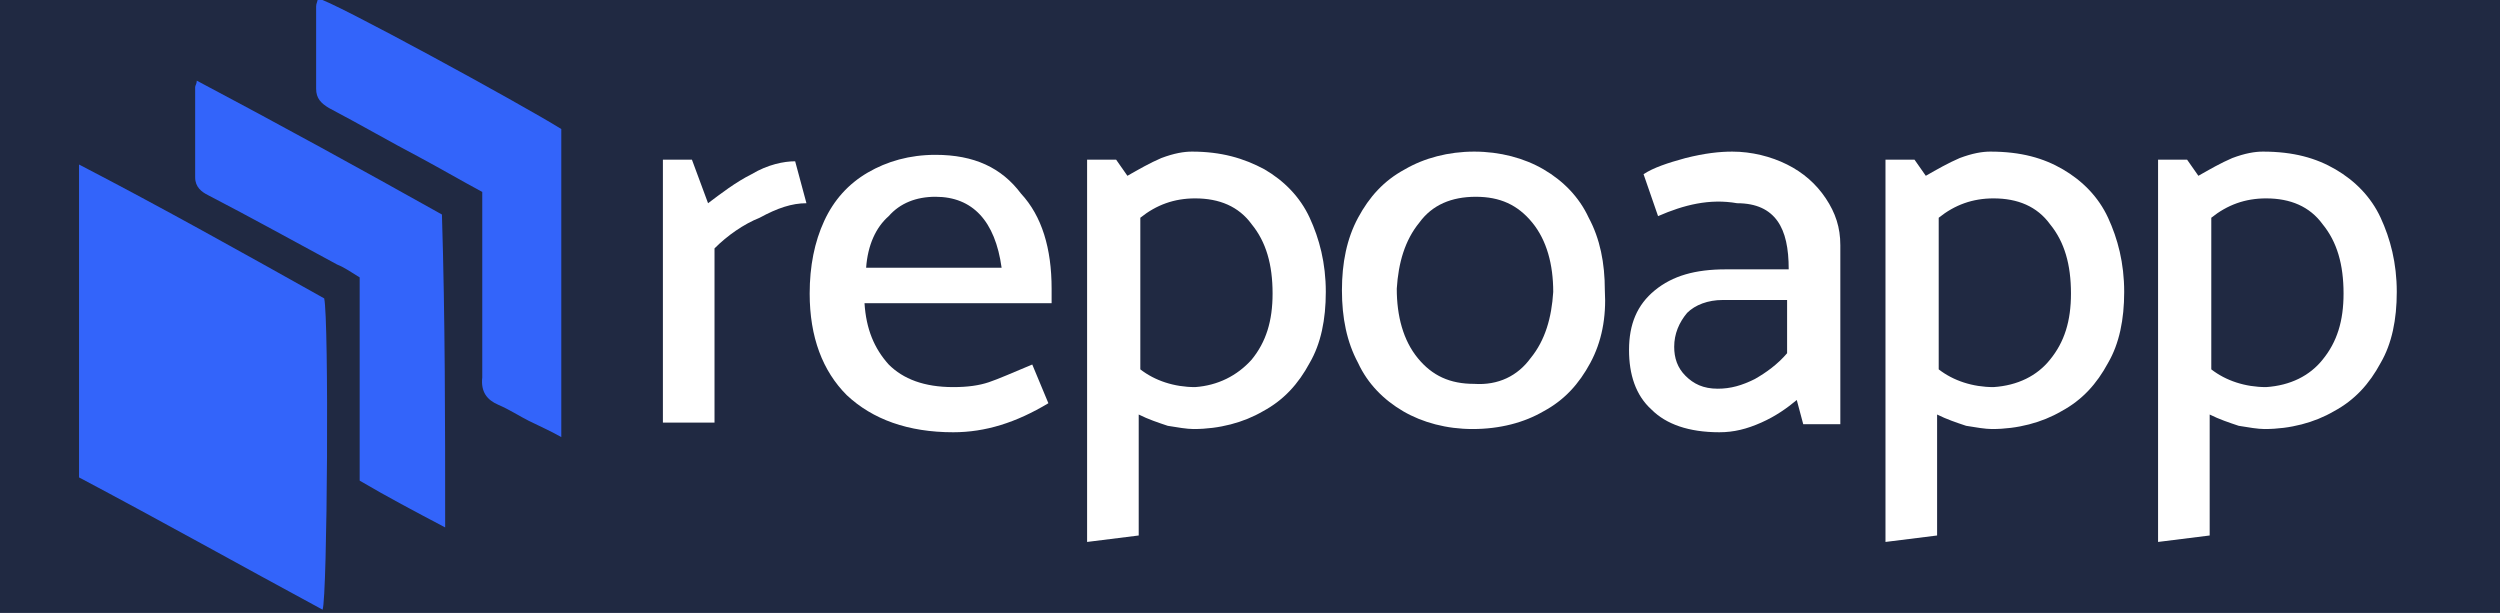
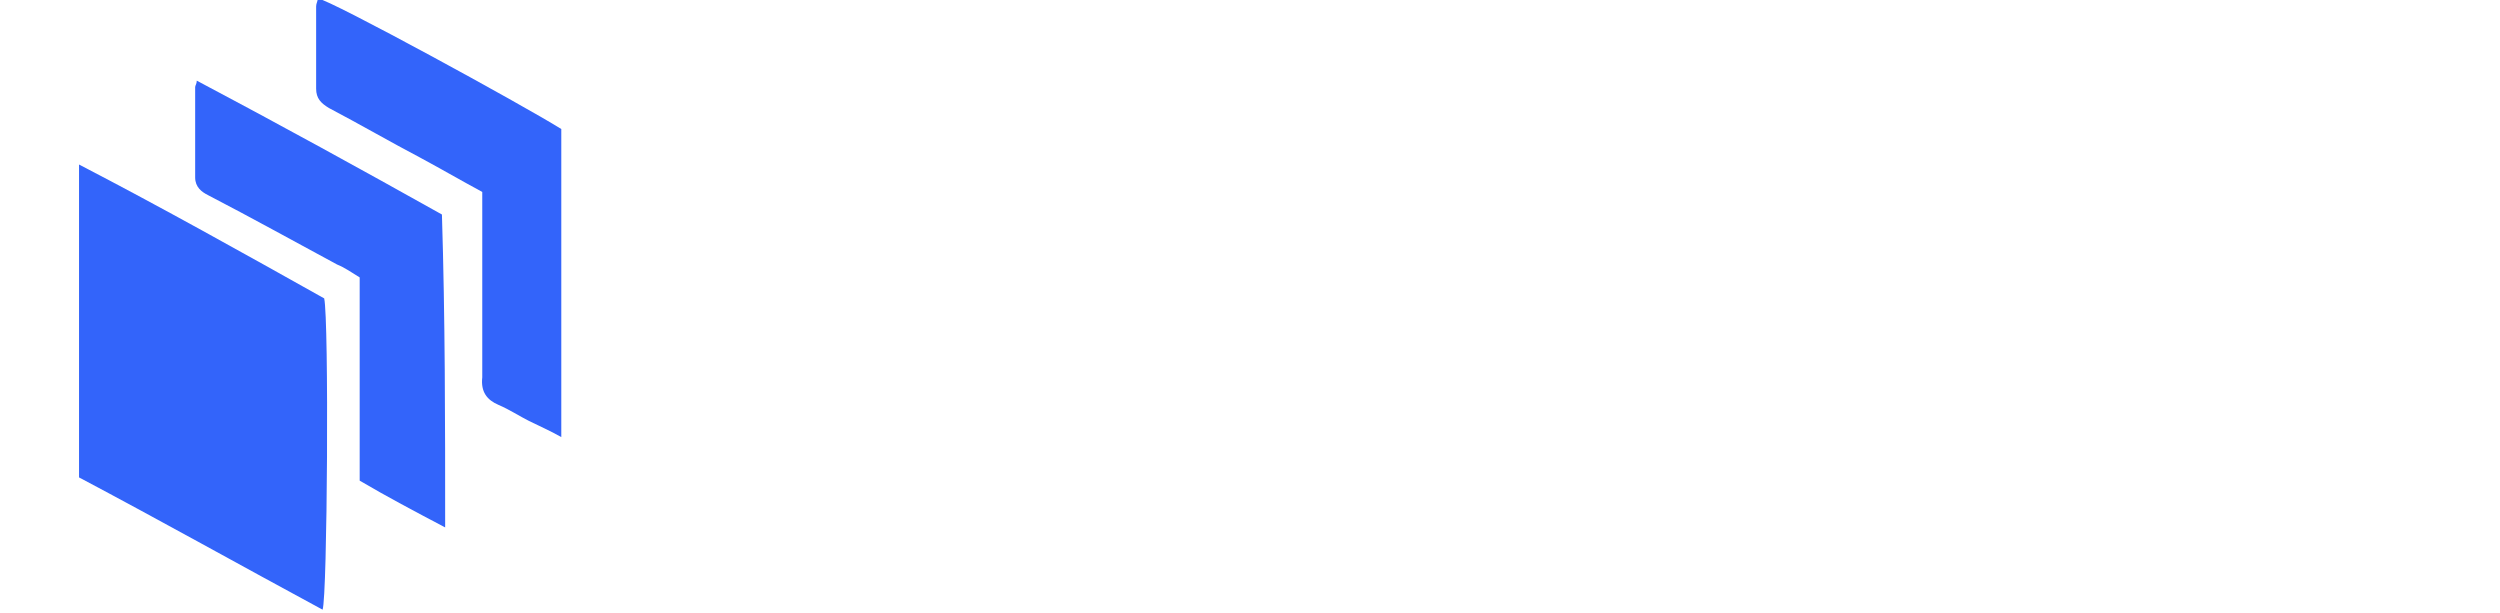
<svg xmlns="http://www.w3.org/2000/svg" version="1.1" id="Layer_1" x="0px" y="0px" viewBox="0 0 155 38" enable-background="new 0 0 155 38" xml:space="preserve">
-   <rect fill="#202942" width="155" height="38" />
  <g>
-     <path fill="#FFFFFF" d="M44.3,15.4v10.8h-3.2V9.9h1.8l1,2.7c0.8-0.6,1.7-1.3,2.7-1.8c1-0.6,2-0.8,2.7-0.8l0.7,2.6   c-0.9,0-1.8,0.3-2.9,0.9C46.1,13.9,45.1,14.6,44.3,15.4z" />
    <path fill="#FFFFFF" d="M65.2,17.9v0.9H53.6c0.1,1.6,0.6,2.8,1.5,3.8c0.9,0.9,2.2,1.4,4,1.4c0.9,0,1.6-0.1,2.2-0.3   c0.6-0.2,1.5-0.6,2.7-1.1l1,2.4c-2,1.2-3.9,1.8-5.9,1.8c-2.8,0-5-0.8-6.6-2.3c-1.5-1.5-2.3-3.6-2.3-6.3c0-1.7,0.3-3.2,0.9-4.5   c0.6-1.3,1.5-2.3,2.7-3c1.2-0.7,2.6-1.1,4.2-1.1c2.4,0,4.1,0.8,5.3,2.4C64.6,13.4,65.2,15.4,65.2,17.9z M53.7,16.6h8.4   c-0.4-2.9-1.8-4.4-4.1-4.4c-1.2,0-2.2,0.4-2.9,1.2C54.3,14.1,53.8,15.2,53.7,16.6z" />
    <path fill="#FFFFFF" d="M78.4,10.5c1.2,0.7,2.2,1.7,2.8,3c0.6,1.3,1,2.8,1,4.6c0,1.7-0.3,3.2-1,4.4c-0.7,1.3-1.6,2.3-2.9,3   c-1.2,0.7-2.7,1.1-4.3,1.1c-0.4,0-1-0.1-1.6-0.2c-0.6-0.2-1.2-0.4-1.8-0.7v7.5l-3.2,0.4V9.9h1.8l0.7,1c0.7-0.4,1.4-0.8,2.1-1.1   c0.8-0.3,1.4-0.4,1.9-0.4C75.7,9.4,77.1,9.8,78.4,10.5z M77.6,22.3c0.9-1.1,1.3-2.4,1.3-4.1c0-1.8-0.4-3.2-1.3-4.3   c-0.8-1.1-2-1.6-3.5-1.6c-1.3,0-2.4,0.4-3.4,1.2v9.4c0.9,0.7,2.1,1.1,3.4,1.1C75.5,23.9,76.7,23.3,77.6,22.3z" />
-     <path fill="#FFFFFF" d="M98.6,22.5c-0.7,1.3-1.6,2.3-2.9,3c-1.2,0.7-2.7,1.1-4.4,1.1c-1.6,0-3.1-0.4-4.3-1.1   c-1.2-0.7-2.2-1.7-2.8-3c-0.7-1.3-1-2.8-1-4.5c0-1.7,0.3-3.2,1-4.5c0.7-1.3,1.6-2.3,2.9-3c1.2-0.7,2.7-1.1,4.3-1.1   c1.6,0,3.1,0.4,4.3,1.1c1.2,0.7,2.2,1.7,2.8,3c0.7,1.3,1,2.8,1,4.5C99.6,19.7,99.3,21.2,98.6,22.5z M94.9,22.2   c0.9-1.1,1.3-2.5,1.4-4.1c0-1.7-0.4-3.2-1.3-4.3c-0.9-1.1-2-1.6-3.5-1.6c-1.5,0-2.7,0.5-3.5,1.6c-0.9,1.1-1.3,2.5-1.4,4.1   c0,1.7,0.4,3.2,1.3,4.3c0.9,1.1,2,1.6,3.5,1.6C92.9,23.9,94.1,23.3,94.9,22.2z" />
    <path fill="#FFFFFF" d="M102.8,13.4l-0.9-2.6c0.6-0.4,1.5-0.7,2.6-1c1.2-0.3,2.1-0.4,2.9-0.4c1.2,0,2.4,0.3,3.4,0.8   s1.8,1.2,2.4,2.1c0.6,0.9,0.9,1.8,0.9,2.9v11.1h-2.3l-0.4-1.5c-0.6,0.5-1.3,1-2.2,1.4c-0.9,0.4-1.7,0.6-2.6,0.6   c-1.9,0-3.3-0.5-4.2-1.4c-1-0.9-1.4-2.2-1.4-3.7c0-1.6,0.5-2.8,1.6-3.7c1.1-0.9,2.5-1.3,4.4-1.3h3.9c0-1.3-0.2-2.3-0.7-3   c-0.5-0.7-1.3-1.1-2.5-1.1C106,12.3,104.4,12.7,102.8,13.4z M103.8,21.5c0,0.7,0.2,1.3,0.7,1.8c0.5,0.5,1.1,0.8,2,0.8   c0.8,0,1.5-0.2,2.3-0.6c0.7-0.4,1.4-0.9,2-1.6v-3.3h-4c-0.9,0-1.7,0.3-2.2,0.8C104.1,20,103.8,20.7,103.8,21.5z" />
    <path fill="#FFFFFF" d="M127.9,10.5c1.2,0.7,2.2,1.7,2.8,3c0.6,1.3,1,2.8,1,4.6c0,1.7-0.3,3.2-1,4.4c-0.7,1.3-1.6,2.3-2.9,3   c-1.2,0.7-2.7,1.1-4.3,1.1c-0.4,0-1-0.1-1.6-0.2c-0.6-0.2-1.2-0.4-1.8-0.7v7.5l-3.2,0.4V9.9h1.8l0.7,1c0.7-0.4,1.4-0.8,2.1-1.1   c0.8-0.3,1.4-0.4,1.9-0.4C125.3,9.4,126.7,9.8,127.9,10.5z M127.1,22.3c0.9-1.1,1.3-2.4,1.3-4.1c0-1.8-0.4-3.2-1.3-4.3   c-0.8-1.1-2-1.6-3.5-1.6c-1.3,0-2.4,0.4-3.4,1.2v9.4c0.9,0.7,2.1,1.1,3.4,1.1C125.1,23.9,126.3,23.3,127.1,22.3z" />
    <path fill="#FFFFFF" d="M144.8,10.5c1.2,0.7,2.2,1.7,2.8,3c0.6,1.3,1,2.8,1,4.6c0,1.7-0.3,3.2-1,4.4c-0.7,1.3-1.6,2.3-2.9,3   c-1.2,0.7-2.7,1.1-4.3,1.1c-0.4,0-1-0.1-1.6-0.2c-0.6-0.2-1.2-0.4-1.8-0.7v7.5l-3.2,0.4V9.9h1.8l0.7,1c0.7-0.4,1.4-0.8,2.1-1.1   c0.8-0.3,1.4-0.4,1.9-0.4C142.2,9.4,143.6,9.8,144.8,10.5z M144,22.3c0.9-1.1,1.3-2.4,1.3-4.1c0-1.8-0.4-3.2-1.3-4.3   c-0.8-1.1-2-1.6-3.5-1.6c-1.3,0-2.4,0.4-3.4,1.2v9.4c0.9,0.7,2.1,1.1,3.4,1.1C142,23.9,143.2,23.3,144,22.3z" />
  </g>
  <path fill="#3364FA" d="M20,37.8C15,35.1,10,32.3,4.9,29.6c0-6.4,0-12.8,0-19.4c5.2,2.7,10.2,5.5,15.2,8.3  C20.4,19.8,20.3,37,20,37.8z" />
  <path fill="#3364FA" d="M27.6,32.7c-1.9-1-3.6-1.9-5.3-2.9c0-4.3,0-8.4,0-12.6c-0.5-0.3-0.9-0.6-1.4-0.8c-2.6-1.4-5.3-2.9-8-4.3  c-0.4-0.2-0.8-0.5-0.8-1.1c0-1.9,0-3.7,0-5.6c0-0.1,0.1-0.2,0.1-0.4c5.1,2.7,10.2,5.5,15.2,8.3C27.6,19.8,27.6,26.1,27.6,32.7z" />
  <path fill="#3364FA" d="M29.9,11.9c-1.3-0.7-2.5-1.4-3.8-2.1c-1.9-1-3.8-2.1-5.7-3.1c-0.5-0.3-0.8-0.6-0.8-1.2c0-1.7,0-3.4,0-5.1  c0-0.2,0.1-0.3,0.1-0.5c0.8,0.1,12.7,6.6,15.1,8.1c0,6.3,0,12.7,0,19.1c-0.7-0.4-1.4-0.7-2-1c-0.6-0.3-1.2-0.7-1.9-1  c-0.7-0.3-1.1-0.8-1-1.7c0-3.5,0-6.9,0-10.4C29.9,12.8,29.9,12.4,29.9,11.9z" />
</svg>